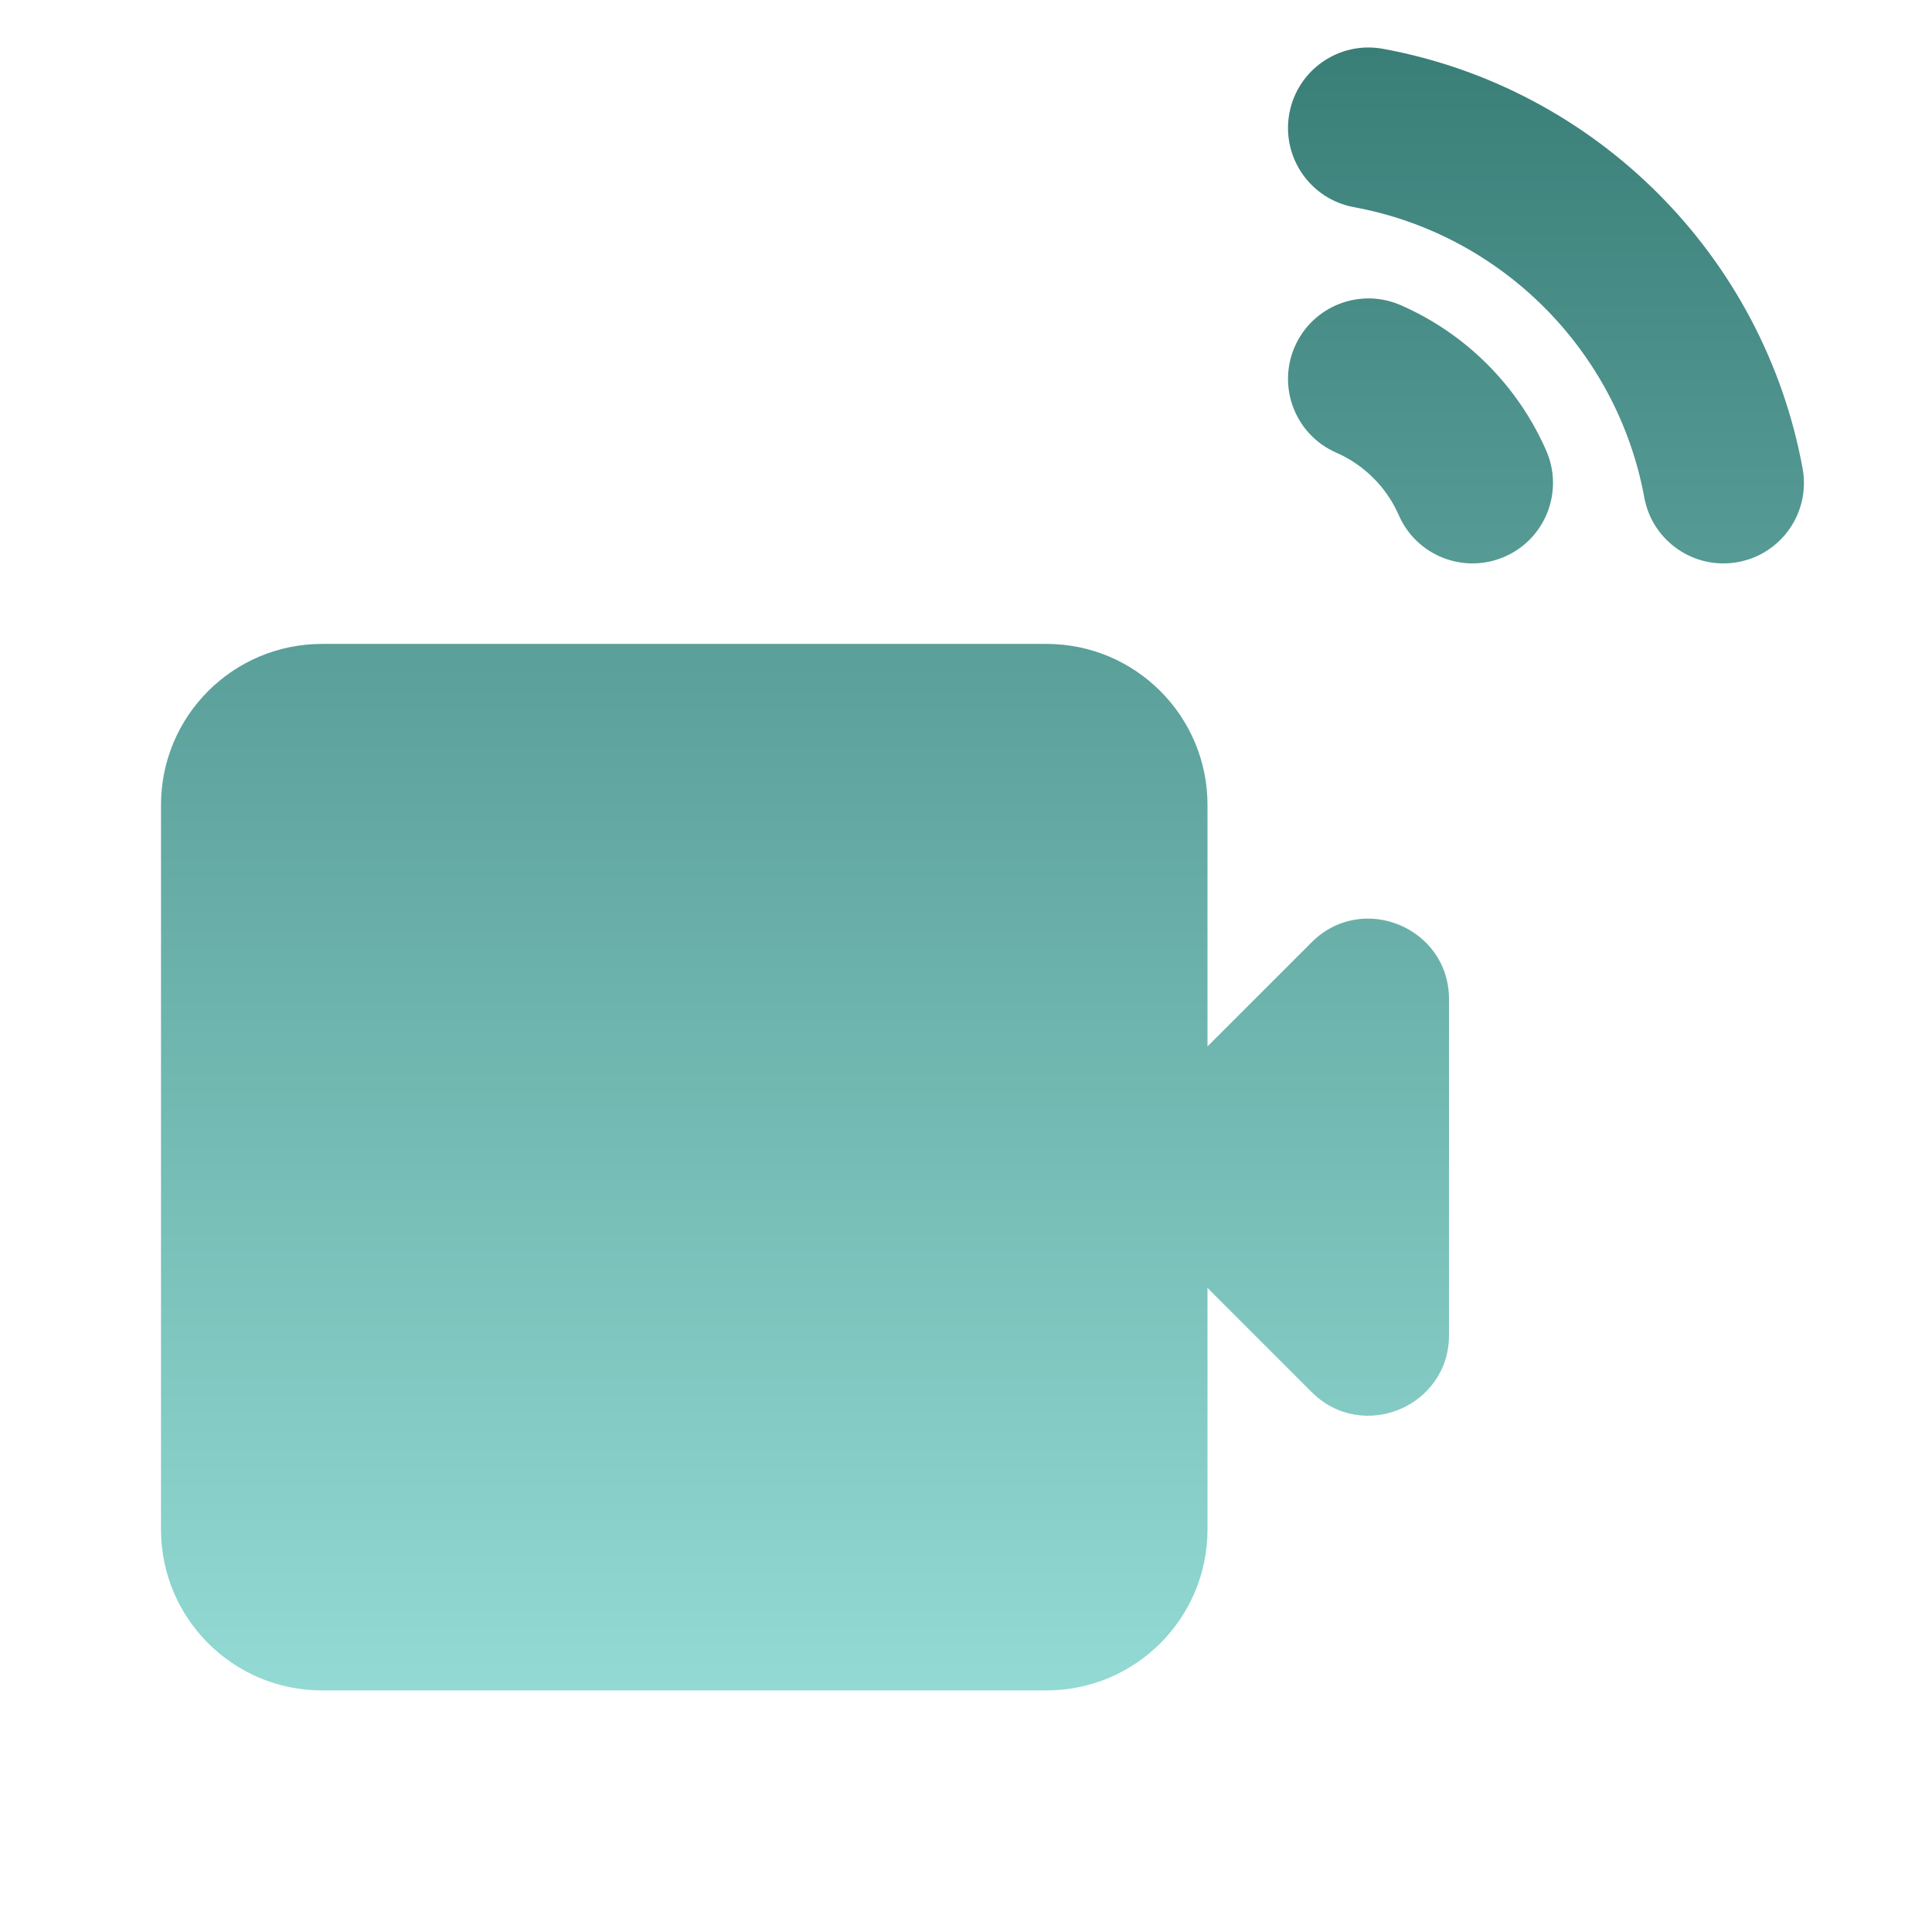
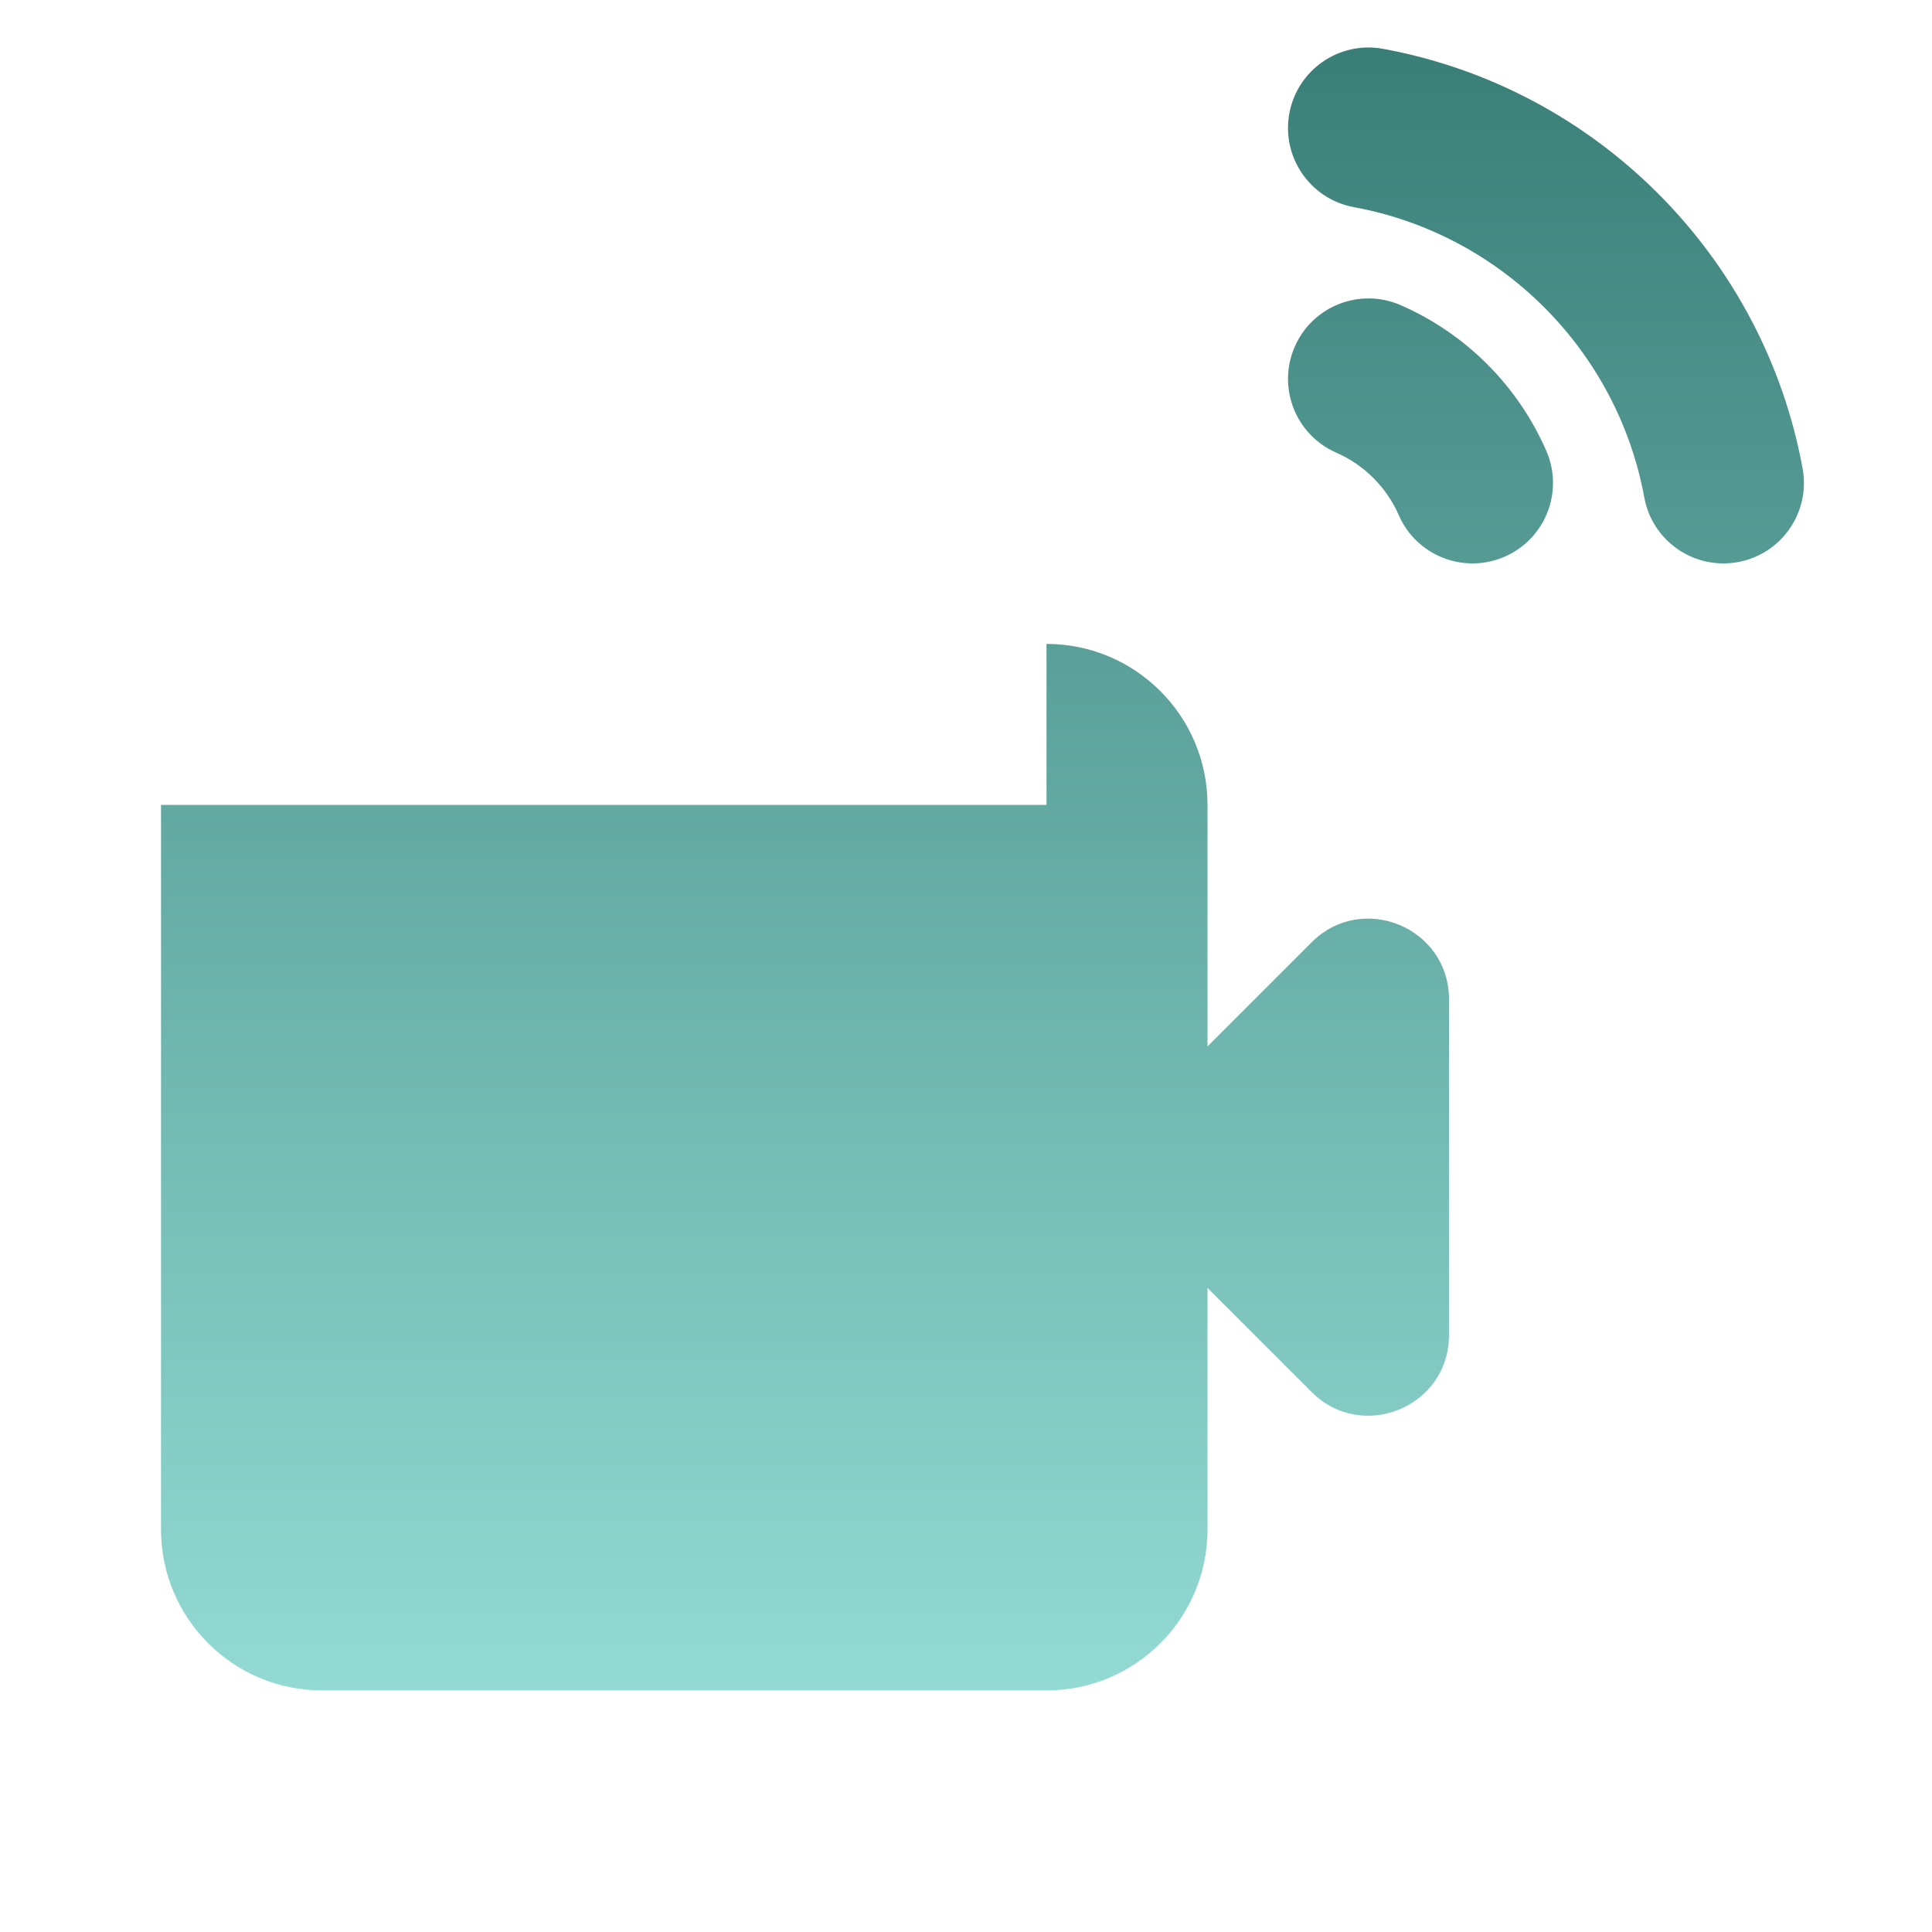
<svg xmlns="http://www.w3.org/2000/svg" width="48" height="48" viewBox="0 0 48 48" fill="none">
  <g filter="url(#filter0_n_316_6833)">
-     <path d="M26 15.998C28.209 15.998 30 17.789 30 19.998V25.998L32.586 23.412C33.846 22.152 36 23.045 36 24.826V33.17C36 34.952 33.846 35.844 32.586 34.584L30 31.998V37.998C30 40.207 28.209 41.998 26 41.998H8C5.791 41.998 4 40.207 4 37.998V19.998C4 17.789 5.791 15.998 8 15.998H26ZM32.168 8.613C32.61 7.601 33.789 7.14 34.801 7.582C36.416 8.288 37.71 9.582 38.416 11.197C38.858 12.209 38.397 13.388 37.385 13.83C36.373 14.272 35.194 13.811 34.752 12.799C34.45 12.107 33.891 11.548 33.199 11.246C32.187 10.804 31.726 9.625 32.168 8.613ZM32.033 2.818C32.233 1.732 33.275 1.013 34.361 1.213C39.65 2.184 43.814 6.349 44.785 11.637C44.985 12.723 44.266 13.765 43.18 13.965C42.093 14.164 41.051 13.446 40.852 12.359C40.18 8.705 37.294 5.818 33.639 5.147C32.552 4.947 31.834 3.905 32.033 2.818Z" fill="url(#paint0_linear_316_6833)" />
+     <path d="M26 15.998C28.209 15.998 30 17.789 30 19.998V25.998L32.586 23.412C33.846 22.152 36 23.045 36 24.826V33.17C36 34.952 33.846 35.844 32.586 34.584L30 31.998V37.998C30 40.207 28.209 41.998 26 41.998H8C5.791 41.998 4 40.207 4 37.998V19.998H26ZM32.168 8.613C32.61 7.601 33.789 7.14 34.801 7.582C36.416 8.288 37.71 9.582 38.416 11.197C38.858 12.209 38.397 13.388 37.385 13.83C36.373 14.272 35.194 13.811 34.752 12.799C34.45 12.107 33.891 11.548 33.199 11.246C32.187 10.804 31.726 9.625 32.168 8.613ZM32.033 2.818C32.233 1.732 33.275 1.013 34.361 1.213C39.65 2.184 43.814 6.349 44.785 11.637C44.985 12.723 44.266 13.765 43.18 13.965C42.093 14.164 41.051 13.446 40.852 12.359C40.18 8.705 37.294 5.818 33.639 5.147C32.552 4.947 31.834 3.905 32.033 2.818Z" fill="url(#paint0_linear_316_6833)" />
  </g>
  <defs>
    <filter id="filter0_n_316_6833" x="0" y="0" width="48" height="48" filterUnits="userSpaceOnUse" color-interpolation-filters="sRGB">
      <feFlood flood-opacity="0" result="BackgroundImageFix" />
      <feBlend mode="normal" in="SourceGraphic" in2="BackgroundImageFix" result="shape" />
      <feTurbulence type="fractalNoise" baseFrequency="4 4" stitchTiles="stitch" numOctaves="3" result="noise" seed="9212" />
      <feColorMatrix in="noise" type="luminanceToAlpha" result="alphaNoise" />
      <feComponentTransfer in="alphaNoise" result="coloredNoise1">
        <feFuncA type="discrete" tableValues="0 0 0 0 0 0 0 0 0 0 0 0 1 1 1 1 1 1 1 1 1 1 1 1 1 1 1 1 1 1 1 1 1 1 1 1 1 1 0 0 0 0 0 0 0 0 0 0 0 0 0 0 0 0 0 0 0 0 0 0 0 0 0 0 0 0 0 0 0 0 0 0 0 0 0 0 0 0 0 0 0 0 0 0 0 0 0 0 0 0 0 0 0 0 0 0 0 0 0 0 " />
      </feComponentTransfer>
      <feComposite operator="in" in2="shape" in="coloredNoise1" result="noise1Clipped" />
      <feComponentTransfer in="alphaNoise" result="coloredNoise2">
        <feFuncA type="discrete" tableValues="0 0 0 0 0 0 0 0 0 0 0 0 0 0 0 0 0 0 0 0 0 0 0 0 0 0 0 0 0 0 0 0 0 0 0 0 0 0 0 0 0 0 0 0 0 0 0 0 0 0 0 0 0 0 0 0 0 0 0 0 0 0 1 1 1 1 1 1 1 1 1 1 1 1 1 1 1 1 1 1 1 1 1 1 1 1 1 1 0 0 0 0 0 0 0 0 0 0 0 0 " />
      </feComponentTransfer>
      <feComposite operator="in" in2="shape" in="coloredNoise2" result="noise2Clipped" />
      <feFlood flood-color="#FFFFFF" result="color1Flood" />
      <feComposite operator="in" in2="noise1Clipped" in="color1Flood" result="color1" />
      <feFlood flood-color="#FFFFFF" result="color2Flood" />
      <feComposite operator="in" in2="noise2Clipped" in="color2Flood" result="color2" />
      <feMerge result="effect1_noise_316_6833">
        <feMergeNode in="shape" />
        <feMergeNode in="color1" />
        <feMergeNode in="color2" />
      </feMerge>
    </filter>
    <linearGradient id="paint0_linear_316_6833" x1="24.409" y1="1.18" x2="24.409" y2="41.998" gradientUnits="userSpaceOnUse">
      <stop stop-color="#3A7E78" />
      <stop offset="1" stop-color="#92DAD3" />
    </linearGradient>
  </defs>
</svg>